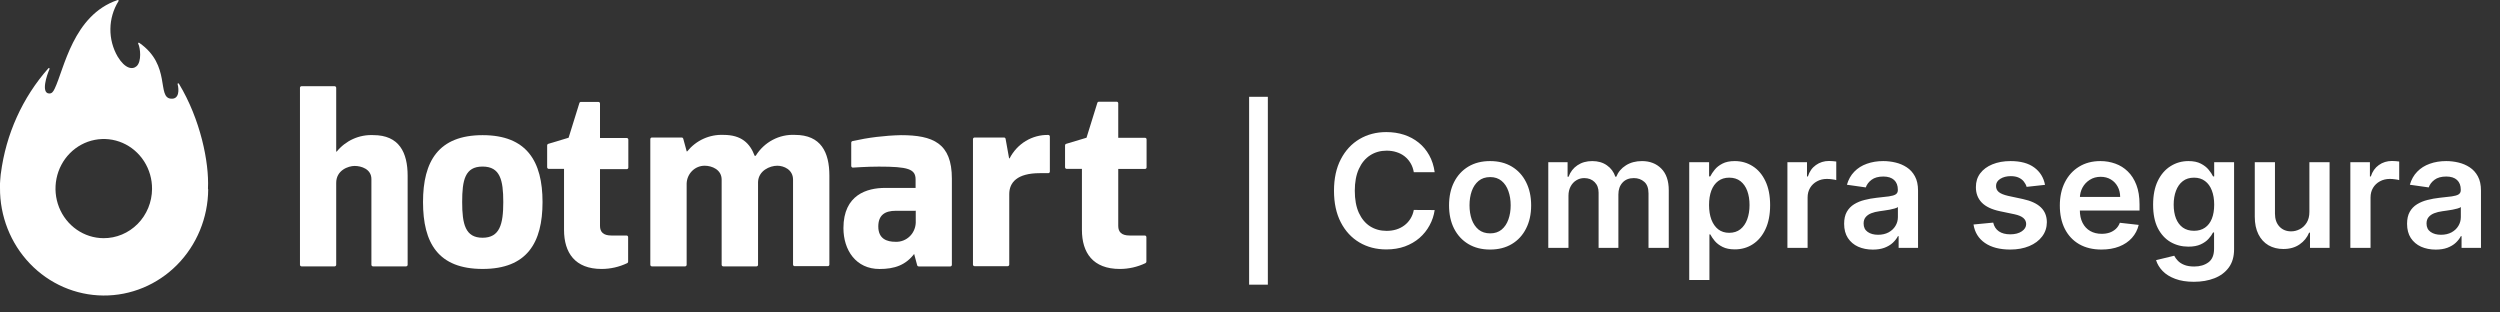
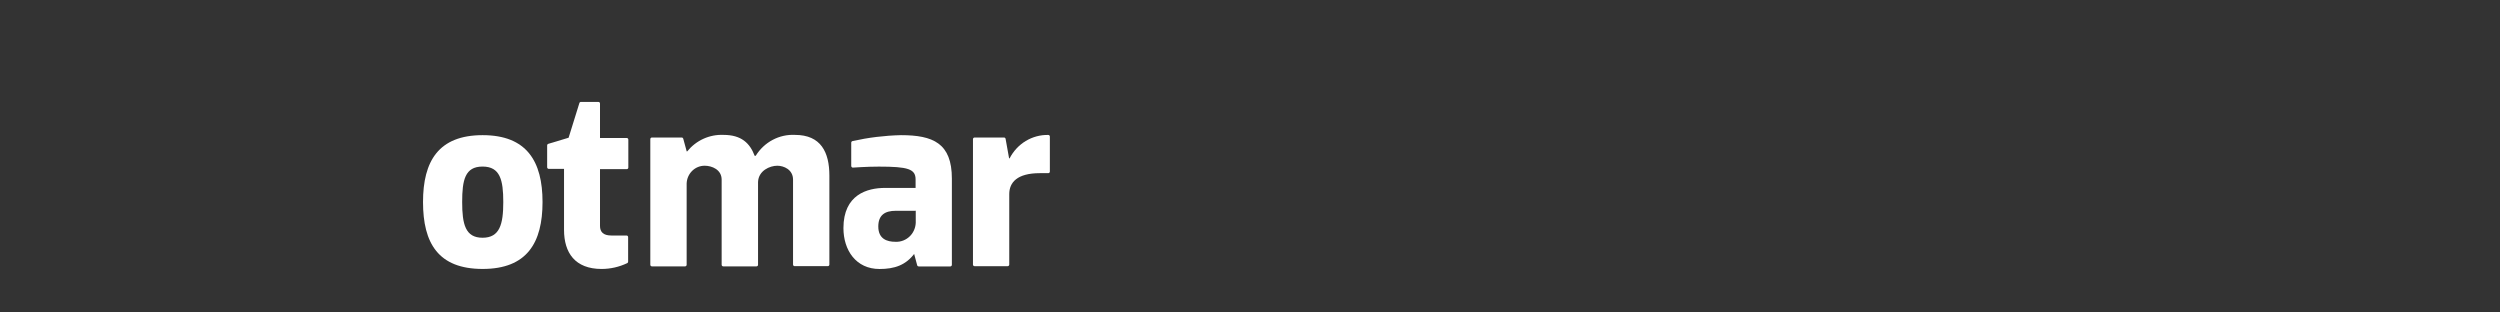
<svg xmlns="http://www.w3.org/2000/svg" width="144" height="18" viewBox="0 0 144 18" fill="none">
  <rect x="0" y="0" width="144" height="18" fill="#333333" stroke="none" />
-   <path d="M73.028 5.577V16.398H71.949V5.577H73.028ZM82.637 9.918H81.435C81.401 9.721 81.338 9.546 81.246 9.394C81.153 9.24 81.039 9.109 80.902 9.002C80.765 8.895 80.608 8.815 80.433 8.761C80.259 8.705 80.072 8.678 79.87 8.678C79.513 8.678 79.196 8.768 78.919 8.947C78.643 9.125 78.427 9.387 78.27 9.731C78.114 10.074 78.036 10.493 78.036 10.988C78.036 11.491 78.114 11.915 78.27 12.26C78.429 12.602 78.645 12.862 78.919 13.037C79.196 13.211 79.512 13.298 79.867 13.298C80.064 13.298 80.249 13.272 80.42 13.22C80.593 13.167 80.749 13.089 80.886 12.986C81.025 12.883 81.142 12.757 81.236 12.607C81.332 12.457 81.399 12.286 81.435 12.093L82.637 12.099C82.592 12.412 82.494 12.705 82.344 12.979C82.197 13.254 82.003 13.496 81.763 13.706C81.523 13.913 81.242 14.076 80.921 14.194C80.6 14.31 80.243 14.367 79.851 14.367C79.273 14.367 78.757 14.234 78.303 13.966C77.849 13.698 77.491 13.312 77.23 12.806C76.968 12.301 76.838 11.694 76.838 10.988C76.838 10.279 76.969 9.673 77.233 9.169C77.496 8.664 77.855 8.277 78.309 8.009C78.763 7.742 79.277 7.608 79.851 7.608C80.217 7.608 80.558 7.659 80.873 7.762C81.188 7.865 81.468 8.016 81.715 8.215C81.961 8.412 82.163 8.654 82.322 8.941C82.482 9.226 82.587 9.552 82.637 9.918ZM85.829 14.374C85.347 14.374 84.93 14.268 84.576 14.056C84.223 13.844 83.949 13.547 83.754 13.166C83.561 12.785 83.465 12.339 83.465 11.829C83.465 11.32 83.561 10.873 83.754 10.49C83.949 10.106 84.223 9.809 84.576 9.596C84.93 9.384 85.347 9.278 85.829 9.278C86.311 9.278 86.729 9.384 87.082 9.596C87.436 9.809 87.709 10.106 87.901 10.49C88.096 10.873 88.194 11.32 88.194 11.829C88.194 12.339 88.096 12.785 87.901 13.166C87.709 13.547 87.436 13.844 87.082 14.056C86.729 14.268 86.311 14.374 85.829 14.374ZM85.836 13.442C86.097 13.442 86.316 13.37 86.491 13.227C86.667 13.081 86.797 12.886 86.883 12.642C86.971 12.398 87.015 12.126 87.015 11.826C87.015 11.524 86.971 11.251 86.883 11.007C86.797 10.761 86.667 10.565 86.491 10.419C86.316 10.273 86.097 10.2 85.836 10.2C85.568 10.2 85.345 10.273 85.168 10.419C84.992 10.565 84.86 10.761 84.772 11.007C84.687 11.251 84.644 11.524 84.644 11.826C84.644 12.126 84.687 12.398 84.772 12.642C84.86 12.886 84.992 13.081 85.168 13.227C85.345 13.37 85.568 13.442 85.836 13.442ZM89.181 14.277V9.343H90.293V10.181H90.35C90.453 9.898 90.624 9.678 90.861 9.519C91.099 9.359 91.383 9.278 91.713 9.278C92.047 9.278 92.328 9.36 92.558 9.523C92.789 9.683 92.952 9.903 93.046 10.181H93.097C93.207 9.907 93.391 9.689 93.65 9.526C93.911 9.361 94.221 9.278 94.578 9.278C95.032 9.278 95.403 9.422 95.69 9.709C95.977 9.996 96.121 10.415 96.121 10.965V14.277H94.954V11.145C94.954 10.839 94.873 10.615 94.71 10.474C94.547 10.33 94.348 10.258 94.113 10.258C93.832 10.258 93.612 10.346 93.454 10.522C93.298 10.695 93.219 10.921 93.219 11.2V14.277H92.079V11.097C92.079 10.842 92.002 10.639 91.848 10.486C91.695 10.334 91.496 10.258 91.25 10.258C91.083 10.258 90.931 10.301 90.794 10.387C90.657 10.47 90.547 10.589 90.466 10.743C90.385 10.896 90.344 11.073 90.344 11.277V14.277H89.181ZM97.3 16.128V9.343H98.444V10.159H98.512C98.572 10.039 98.656 9.911 98.766 9.776C98.875 9.639 99.022 9.523 99.209 9.426C99.395 9.328 99.633 9.278 99.922 9.278C100.303 9.278 100.647 9.376 100.953 9.571C101.262 9.764 101.506 10.05 101.686 10.429C101.868 10.806 101.959 11.268 101.959 11.816C101.959 12.358 101.87 12.819 101.692 13.198C101.515 13.577 101.272 13.866 100.966 14.065C100.66 14.265 100.313 14.364 99.925 14.364C99.643 14.364 99.408 14.317 99.222 14.223C99.035 14.129 98.885 14.015 98.772 13.882C98.66 13.747 98.574 13.62 98.512 13.5H98.463V16.128H97.3ZM98.441 11.81C98.441 12.129 98.486 12.409 98.576 12.649C98.668 12.889 98.8 13.076 98.971 13.211C99.145 13.344 99.355 13.41 99.601 13.41C99.858 13.41 100.073 13.341 100.247 13.204C100.42 13.065 100.551 12.876 100.639 12.636C100.728 12.394 100.773 12.118 100.773 11.81C100.773 11.504 100.73 11.232 100.642 10.994C100.554 10.756 100.423 10.57 100.25 10.435C100.076 10.3 99.86 10.233 99.601 10.233C99.352 10.233 99.141 10.298 98.968 10.429C98.794 10.559 98.663 10.742 98.573 10.978C98.485 11.214 98.441 11.491 98.441 11.81ZM102.955 14.277V9.343H104.083V10.165H104.134C104.224 9.88 104.378 9.661 104.597 9.507C104.817 9.35 105.069 9.272 105.352 9.272C105.416 9.272 105.488 9.275 105.567 9.282C105.648 9.286 105.716 9.293 105.769 9.304V10.374C105.72 10.357 105.642 10.342 105.535 10.329C105.43 10.314 105.328 10.306 105.23 10.306C105.017 10.306 104.827 10.352 104.658 10.445C104.491 10.535 104.359 10.66 104.262 10.82C104.166 10.981 104.118 11.166 104.118 11.376V14.277H102.955ZM107.874 14.377C107.561 14.377 107.279 14.321 107.029 14.21C106.78 14.097 106.583 13.929 106.438 13.709C106.294 13.488 106.222 13.216 106.222 12.893C106.222 12.614 106.274 12.384 106.376 12.202C106.479 12.02 106.62 11.874 106.797 11.765C106.975 11.656 107.175 11.573 107.398 11.518C107.623 11.46 107.855 11.418 108.095 11.392C108.384 11.362 108.619 11.336 108.799 11.312C108.979 11.286 109.109 11.248 109.191 11.196C109.274 11.143 109.316 11.06 109.316 10.949V10.93C109.316 10.688 109.244 10.5 109.101 10.367C108.957 10.235 108.751 10.168 108.481 10.168C108.196 10.168 107.97 10.23 107.803 10.355C107.638 10.479 107.527 10.626 107.469 10.795L106.383 10.641C106.469 10.341 106.61 10.09 106.807 9.889C107.004 9.685 107.245 9.533 107.53 9.433C107.815 9.33 108.13 9.278 108.474 9.278C108.712 9.278 108.949 9.306 109.184 9.362C109.42 9.418 109.635 9.51 109.83 9.638C110.025 9.765 110.181 9.937 110.299 10.155C110.419 10.374 110.479 10.647 110.479 10.975V14.277H109.361V13.6H109.323C109.252 13.737 109.152 13.865 109.024 13.985C108.897 14.103 108.738 14.198 108.545 14.271C108.354 14.342 108.131 14.377 107.874 14.377ZM108.176 13.523C108.409 13.523 108.611 13.476 108.783 13.384C108.954 13.29 109.086 13.166 109.178 13.012C109.272 12.857 109.319 12.689 109.319 12.507V11.926C109.283 11.956 109.221 11.984 109.133 12.009C109.047 12.035 108.951 12.057 108.844 12.077C108.737 12.096 108.631 12.113 108.526 12.128C108.421 12.143 108.33 12.156 108.253 12.167C108.079 12.19 107.924 12.229 107.787 12.282C107.65 12.336 107.542 12.411 107.462 12.507C107.383 12.601 107.344 12.724 107.344 12.873C107.344 13.088 107.422 13.249 107.578 13.359C107.734 13.468 107.934 13.523 108.176 13.523ZM117.793 10.647L116.733 10.763C116.703 10.656 116.65 10.555 116.575 10.461C116.503 10.367 116.404 10.29 116.28 10.233C116.156 10.175 116.004 10.146 115.824 10.146C115.582 10.146 115.378 10.198 115.213 10.303C115.05 10.408 114.97 10.544 114.972 10.711C114.97 10.855 115.023 10.972 115.13 11.062C115.239 11.152 115.419 11.225 115.669 11.283L116.511 11.463C116.978 11.564 117.325 11.723 117.552 11.942C117.781 12.16 117.897 12.446 117.899 12.8C117.897 13.11 117.806 13.384 117.626 13.622C117.448 13.858 117.201 14.042 116.884 14.175C116.567 14.307 116.203 14.374 115.791 14.374C115.187 14.374 114.701 14.248 114.333 13.995C113.964 13.74 113.745 13.385 113.674 12.931L114.808 12.822C114.86 13.045 114.969 13.213 115.136 13.326C115.303 13.44 115.521 13.497 115.788 13.497C116.065 13.497 116.286 13.44 116.453 13.326C116.622 13.213 116.707 13.073 116.707 12.906C116.707 12.764 116.652 12.648 116.543 12.555C116.436 12.463 116.269 12.393 116.042 12.343L115.2 12.167C114.727 12.068 114.377 11.902 114.15 11.669C113.923 11.433 113.81 11.135 113.812 10.776C113.81 10.471 113.893 10.208 114.06 9.985C114.229 9.76 114.464 9.587 114.763 9.465C115.065 9.341 115.413 9.278 115.808 9.278C116.386 9.278 116.841 9.402 117.173 9.648C117.507 9.894 117.714 10.227 117.793 10.647ZM121.043 14.374C120.548 14.374 120.121 14.271 119.761 14.065C119.403 13.858 119.128 13.564 118.935 13.185C118.742 12.804 118.646 12.355 118.646 11.839C118.646 11.331 118.742 10.886 118.935 10.502C119.13 10.117 119.402 9.817 119.751 9.603C120.1 9.387 120.51 9.278 120.982 9.278C121.286 9.278 121.573 9.328 121.843 9.426C122.115 9.523 122.355 9.673 122.562 9.876C122.772 10.079 122.937 10.339 123.057 10.653C123.177 10.966 123.237 11.339 123.237 11.771V12.128H119.192V11.344H122.122C122.12 11.121 122.072 10.923 121.978 10.75C121.883 10.574 121.752 10.436 121.582 10.335C121.415 10.235 121.22 10.184 120.998 10.184C120.76 10.184 120.551 10.242 120.371 10.358C120.191 10.471 120.051 10.621 119.95 10.808C119.852 10.992 119.802 11.194 119.799 11.415V12.099C119.799 12.386 119.852 12.633 119.957 12.838C120.062 13.042 120.208 13.198 120.397 13.307C120.585 13.414 120.806 13.468 121.059 13.468C121.228 13.468 121.381 13.444 121.518 13.397C121.655 13.348 121.774 13.276 121.875 13.182C121.975 13.088 122.052 12.971 122.103 12.832L123.189 12.954C123.12 13.241 122.99 13.491 122.797 13.706C122.606 13.918 122.362 14.083 122.064 14.2C121.767 14.316 121.426 14.374 121.043 14.374ZM126.367 16.231C125.949 16.231 125.591 16.174 125.291 16.061C124.991 15.949 124.75 15.799 124.568 15.611C124.386 15.422 124.259 15.213 124.189 14.984L125.236 14.73C125.283 14.827 125.352 14.922 125.442 15.016C125.532 15.113 125.653 15.192 125.805 15.254C125.959 15.318 126.153 15.351 126.386 15.351C126.716 15.351 126.989 15.27 127.206 15.11C127.422 14.951 127.53 14.69 127.53 14.326V13.391H127.472C127.412 13.511 127.324 13.634 127.209 13.76C127.095 13.887 126.944 13.993 126.756 14.078C126.569 14.164 126.335 14.207 126.052 14.207C125.673 14.207 125.329 14.118 125.021 13.94C124.715 13.76 124.47 13.492 124.288 13.137C124.108 12.779 124.019 12.332 124.019 11.794C124.019 11.252 124.108 10.795 124.288 10.422C124.47 10.047 124.716 9.764 125.024 9.571C125.333 9.376 125.676 9.278 126.055 9.278C126.345 9.278 126.582 9.328 126.769 9.426C126.957 9.523 127.107 9.639 127.218 9.776C127.33 9.911 127.414 10.039 127.472 10.159H127.537V9.343H128.683V14.358C128.683 14.78 128.583 15.129 128.381 15.405C128.18 15.681 127.905 15.888 127.556 16.025C127.207 16.162 126.81 16.231 126.367 16.231ZM126.377 13.294C126.623 13.294 126.833 13.234 127.006 13.114C127.18 12.995 127.312 12.822 127.402 12.597C127.492 12.372 127.537 12.102 127.537 11.788C127.537 11.477 127.492 11.205 127.402 10.972C127.314 10.738 127.183 10.557 127.01 10.429C126.838 10.298 126.627 10.233 126.377 10.233C126.118 10.233 125.901 10.3 125.728 10.435C125.554 10.57 125.424 10.755 125.336 10.991C125.248 11.224 125.204 11.49 125.204 11.788C125.204 12.09 125.248 12.354 125.336 12.581C125.426 12.806 125.557 12.982 125.731 13.108C125.907 13.232 126.122 13.294 126.377 13.294ZM133.021 12.202V9.343H134.184V14.277H133.056V13.4H133.005C132.893 13.677 132.71 13.903 132.455 14.078C132.202 14.254 131.891 14.342 131.52 14.342C131.197 14.342 130.911 14.27 130.663 14.127C130.416 13.981 130.223 13.77 130.084 13.494C129.945 13.215 129.875 12.879 129.875 12.485V9.343H131.038V12.305C131.038 12.617 131.124 12.866 131.295 13.05C131.467 13.234 131.692 13.326 131.97 13.326C132.141 13.326 132.307 13.285 132.468 13.201C132.629 13.118 132.76 12.993 132.863 12.829C132.968 12.661 133.021 12.453 133.021 12.202ZM135.38 14.277V9.343H136.507V10.165H136.559C136.649 9.88 136.803 9.661 137.021 9.507C137.242 9.35 137.494 9.272 137.776 9.272C137.841 9.272 137.912 9.275 137.992 9.282C138.073 9.286 138.14 9.293 138.194 9.304V10.374C138.145 10.357 138.067 10.342 137.959 10.329C137.855 10.314 137.753 10.306 137.654 10.306C137.442 10.306 137.252 10.352 137.082 10.445C136.915 10.535 136.784 10.66 136.687 10.82C136.591 10.981 136.543 11.166 136.543 11.376V14.277H135.38ZM140.298 14.377C139.986 14.377 139.704 14.321 139.453 14.21C139.205 14.097 139.008 13.929 138.862 13.709C138.719 13.488 138.647 13.216 138.647 12.893C138.647 12.614 138.698 12.384 138.801 12.202C138.904 12.02 139.044 11.874 139.222 11.765C139.4 11.656 139.6 11.573 139.823 11.518C140.048 11.46 140.28 11.418 140.52 11.392C140.809 11.362 141.044 11.336 141.224 11.312C141.404 11.286 141.534 11.248 141.616 11.196C141.699 11.143 141.741 11.06 141.741 10.949V10.93C141.741 10.688 141.669 10.5 141.526 10.367C141.382 10.235 141.175 10.168 140.906 10.168C140.621 10.168 140.395 10.23 140.228 10.355C140.063 10.479 139.951 10.626 139.894 10.795L138.808 10.641C138.893 10.341 139.035 10.09 139.232 9.889C139.429 9.685 139.67 9.533 139.955 9.433C140.239 9.33 140.554 9.278 140.899 9.278C141.137 9.278 141.374 9.306 141.609 9.362C141.845 9.418 142.06 9.51 142.255 9.638C142.45 9.765 142.606 9.937 142.724 10.155C142.844 10.374 142.904 10.647 142.904 10.975V14.277H141.786V13.6H141.747C141.677 13.737 141.577 13.865 141.449 13.985C141.322 14.103 141.163 14.198 140.97 14.271C140.779 14.342 140.555 14.377 140.298 14.377ZM140.6 13.523C140.834 13.523 141.036 13.476 141.208 13.384C141.379 13.29 141.511 13.166 141.603 13.012C141.697 12.857 141.744 12.689 141.744 12.507V11.926C141.708 11.956 141.646 11.984 141.558 12.009C141.472 12.035 141.376 12.057 141.269 12.077C141.162 12.096 141.056 12.113 140.951 12.128C140.846 12.143 140.755 12.156 140.677 12.167C140.504 12.19 140.349 12.229 140.212 12.282C140.075 12.336 139.966 12.411 139.887 12.507C139.808 12.601 139.768 12.724 139.768 12.873C139.768 13.088 139.846 13.249 140.003 13.359C140.159 13.468 140.358 13.523 140.6 13.523Z" fill="white" />
-   <path d="M17.278 15.25V5.06C17.277 5.047 17.279 5.035 17.284 5.023C17.288 5.012 17.295 5.001 17.303 4.993C17.312 4.984 17.322 4.977 17.333 4.972C17.345 4.968 17.357 4.966 17.369 4.966H19.274C19.298 4.966 19.321 4.976 19.338 4.993C19.355 5.011 19.365 5.035 19.365 5.06V8.732H19.394C19.65 8.418 19.973 8.169 20.338 8.004C20.703 7.84 21.1 7.764 21.499 7.782C22.998 7.782 23.48 8.789 23.48 10.125V15.25C23.48 15.275 23.47 15.299 23.453 15.316C23.436 15.334 23.413 15.343 23.389 15.343H21.484C21.46 15.343 21.437 15.334 21.42 15.316C21.402 15.299 21.393 15.275 21.393 15.25V10.315C21.393 9.736 20.806 9.558 20.43 9.558C20.054 9.558 19.365 9.811 19.365 10.534V15.25C19.365 15.275 19.355 15.299 19.338 15.316C19.321 15.334 19.298 15.343 19.274 15.343H17.369C17.345 15.343 17.322 15.334 17.304 15.316C17.287 15.299 17.278 15.275 17.278 15.25Z" fill="white" />
  <path d="M32.488 13.239V9.727H31.607C31.583 9.727 31.56 9.717 31.543 9.7C31.526 9.682 31.516 9.658 31.516 9.634V8.373C31.516 8.354 31.523 8.335 31.534 8.32C31.544 8.304 31.56 8.292 31.578 8.286L32.752 7.933L33.377 5.922C33.383 5.909 33.392 5.898 33.404 5.889C33.415 5.88 33.428 5.874 33.442 5.871H34.469C34.481 5.871 34.493 5.873 34.504 5.877C34.516 5.882 34.526 5.889 34.534 5.897C34.543 5.906 34.55 5.917 34.554 5.928C34.558 5.94 34.56 5.952 34.56 5.964V7.948H36.101C36.113 7.948 36.125 7.951 36.136 7.955C36.147 7.96 36.157 7.967 36.165 7.976C36.174 7.984 36.18 7.995 36.185 8.006C36.19 8.017 36.192 8.029 36.192 8.042V9.652C36.192 9.664 36.19 9.676 36.185 9.687C36.18 9.698 36.174 9.708 36.165 9.717C36.157 9.725 36.147 9.732 36.136 9.736C36.124 9.741 36.113 9.743 36.101 9.742H34.56V13.016C34.56 13.357 34.748 13.565 35.209 13.565H36.089C36.113 13.565 36.136 13.575 36.154 13.592C36.171 13.61 36.18 13.634 36.18 13.659C36.18 13.683 36.18 14.792 36.18 15.072C36.18 15.091 36.174 15.11 36.164 15.125C36.153 15.141 36.139 15.153 36.121 15.16C35.661 15.378 35.161 15.491 34.654 15.492C33.119 15.492 32.488 14.557 32.488 13.239Z" fill="white" />
-   <path d="M62.319 13.24V9.727H61.438C61.414 9.727 61.391 9.717 61.374 9.7C61.357 9.682 61.347 9.659 61.347 9.634V8.374C61.347 8.354 61.353 8.335 61.364 8.32C61.376 8.304 61.391 8.292 61.409 8.286L62.583 7.933L63.208 5.923C63.214 5.904 63.225 5.888 63.241 5.877C63.256 5.866 63.274 5.859 63.293 5.859H64.32C64.332 5.859 64.345 5.861 64.356 5.865C64.367 5.87 64.377 5.877 64.386 5.886C64.394 5.894 64.401 5.905 64.405 5.916C64.41 5.928 64.412 5.94 64.411 5.953V7.936H65.953C65.964 7.936 65.976 7.939 65.987 7.944C65.998 7.948 66.008 7.955 66.017 7.964C66.025 7.973 66.032 7.983 66.037 7.994C66.041 8.005 66.043 8.018 66.043 8.03V9.64C66.043 9.652 66.041 9.664 66.037 9.675C66.032 9.686 66.025 9.696 66.017 9.705C66.008 9.713 65.998 9.72 65.987 9.724C65.976 9.729 65.964 9.731 65.953 9.73H64.411V13.017C64.411 13.357 64.599 13.565 65.06 13.565H65.941C65.965 13.565 65.988 13.575 66.005 13.593C66.022 13.61 66.032 13.634 66.032 13.659C66.032 13.683 66.032 14.792 66.032 15.073C66.031 15.092 66.025 15.11 66.015 15.126C66.005 15.141 65.99 15.153 65.973 15.16C65.513 15.378 65.012 15.491 64.505 15.492C62.95 15.492 62.319 14.557 62.319 13.24Z" fill="white" />
  <path d="M37.458 15.25V8.014C37.458 7.989 37.467 7.966 37.484 7.948C37.502 7.93 37.525 7.921 37.549 7.921H39.269C39.288 7.921 39.306 7.927 39.321 7.938C39.336 7.95 39.348 7.966 39.354 7.984L39.554 8.72H39.583C39.837 8.406 40.158 8.157 40.521 7.992C40.884 7.828 41.279 7.752 41.676 7.77C42.7 7.77 43.193 8.243 43.469 8.976H43.528C43.767 8.587 44.103 8.271 44.501 8.059C44.898 7.847 45.343 7.747 45.791 7.77C47.291 7.77 47.772 8.777 47.772 10.113V15.238C47.772 15.263 47.763 15.286 47.745 15.304C47.728 15.322 47.705 15.331 47.681 15.331H45.77C45.746 15.331 45.723 15.322 45.706 15.304C45.689 15.286 45.679 15.263 45.679 15.238V10.348C45.679 9.769 45.148 9.546 44.772 9.546C44.338 9.546 43.692 9.829 43.663 10.48V15.25C43.663 15.262 43.661 15.275 43.657 15.286C43.652 15.298 43.646 15.308 43.637 15.317C43.629 15.326 43.618 15.332 43.607 15.337C43.596 15.342 43.584 15.344 43.572 15.343H41.655C41.632 15.343 41.609 15.332 41.593 15.315C41.576 15.297 41.567 15.274 41.567 15.25V10.348C41.567 9.769 41.004 9.546 40.593 9.546C40.323 9.544 40.064 9.65 39.869 9.841C39.675 10.033 39.56 10.294 39.551 10.571V15.25C39.551 15.274 39.541 15.297 39.525 15.315C39.509 15.332 39.486 15.343 39.463 15.343H37.552C37.539 15.344 37.527 15.342 37.516 15.337C37.505 15.333 37.494 15.326 37.486 15.317C37.477 15.308 37.47 15.298 37.465 15.286C37.46 15.275 37.458 15.262 37.458 15.25Z" fill="white" />
  <path d="M49.031 9.561V8.216C49.032 8.195 49.039 8.175 49.053 8.158C49.066 8.142 49.084 8.13 49.104 8.126C50.021 7.921 50.955 7.807 51.893 7.785C53.739 7.785 54.828 8.243 54.828 10.29V15.253C54.828 15.278 54.818 15.302 54.801 15.319C54.784 15.337 54.761 15.347 54.737 15.347H52.914C52.895 15.346 52.876 15.339 52.86 15.327C52.845 15.314 52.834 15.297 52.829 15.277L52.633 14.545H52.715C52.195 15.286 51.505 15.494 50.66 15.494C49.304 15.494 48.582 14.412 48.582 13.137C48.582 11.21 49.953 10.824 50.977 10.824H52.738V10.336C52.738 9.733 52.298 9.597 50.625 9.597C49.917 9.597 49.157 9.654 49.125 9.654C49.1 9.654 49.077 9.645 49.059 9.627C49.042 9.61 49.032 9.586 49.031 9.561ZM52.735 12.142H51.59C50.983 12.142 50.59 12.38 50.59 13.046C50.59 13.764 51.092 13.927 51.573 13.927C51.729 13.935 51.886 13.91 52.032 13.852C52.178 13.795 52.311 13.706 52.422 13.593C52.533 13.479 52.619 13.342 52.675 13.192C52.731 13.042 52.755 12.881 52.747 12.721V12.118L52.735 12.142Z" fill="white" />
  <path d="M56.043 15.25V8.014C56.043 7.99 56.052 7.967 56.069 7.949C56.085 7.932 56.108 7.922 56.131 7.921H57.834C57.855 7.921 57.875 7.928 57.891 7.942C57.907 7.956 57.918 7.975 57.922 7.996L58.124 9.121H58.154C58.367 8.706 58.688 8.36 59.081 8.122C59.475 7.884 59.925 7.763 60.381 7.773C60.406 7.773 60.429 7.783 60.446 7.801C60.463 7.818 60.472 7.842 60.472 7.867V9.881C60.472 9.905 60.463 9.929 60.446 9.947C60.429 9.964 60.406 9.974 60.381 9.974H59.894C58.582 9.974 58.133 10.514 58.133 11.18V15.238C58.133 15.262 58.124 15.286 58.107 15.303C58.091 15.321 58.069 15.331 58.045 15.332H56.14C56.117 15.333 56.094 15.326 56.076 15.311C56.058 15.296 56.046 15.274 56.043 15.25Z" fill="white" />
  <path d="M24.366 11.638C24.366 9.281 25.262 7.785 27.801 7.785C30.34 7.785 31.25 9.293 31.25 11.638C31.25 13.984 30.354 15.491 27.801 15.491C25.247 15.491 24.366 14.011 24.366 11.638ZM26.621 11.638C26.621 12.914 26.803 13.694 27.795 13.694C28.787 13.694 28.989 12.914 28.989 11.638C28.989 10.363 28.805 9.594 27.795 9.594C26.785 9.594 26.621 10.363 26.621 11.638Z" fill="white" />
-   <path d="M11.979 10.858C12.054 9.34 11.537 6.858 10.309 4.827C10.276 4.775 10.22 4.795 10.231 4.85C10.313 5.158 10.333 5.719 9.856 5.685C9.008 5.626 9.885 3.761 8.023 2.468C8.016 2.461 8.007 2.457 7.997 2.457C7.988 2.456 7.978 2.459 7.971 2.465C7.963 2.471 7.958 2.48 7.956 2.49C7.954 2.499 7.956 2.509 7.961 2.518C8.089 2.767 8.164 3.545 7.87 3.811C7.634 4.024 7.208 3.967 6.781 3.266C6.498 2.783 6.351 2.227 6.359 1.663C6.366 1.099 6.527 0.547 6.823 0.072C6.859 0.013 6.81 -0.01 6.77 0.004C4.208 0.873 3.696 3.976 3.15 5.106C3.059 5.297 2.98 5.394 2.823 5.385C2.357 5.354 2.693 4.33 2.854 3.974C2.858 3.966 2.858 3.956 2.855 3.947C2.853 3.938 2.847 3.93 2.84 3.925C2.832 3.92 2.823 3.917 2.814 3.918C2.805 3.918 2.797 3.922 2.79 3.929C1.294 5.617 0.338 7.735 0.049 9.998C0.049 9.946 0.027 10.184 0.013 10.359C0.013 10.427 0.009 10.495 0 10.565C0 10.647 0 10.728 0 10.812C-0.013 12.446 0.606 14.018 1.721 15.182C2.836 16.347 4.356 17.009 5.946 17.022C7.536 17.036 9.067 16.4 10.201 15.254C11.334 14.109 11.979 12.548 11.992 10.914C11.981 10.894 11.979 10.876 11.979 10.858ZM5.962 13.719C5.411 13.716 4.874 13.545 4.419 13.228C3.963 12.911 3.609 12.462 3.401 11.939C3.194 11.415 3.143 10.84 3.254 10.286C3.365 9.732 3.633 9.225 4.025 8.828C4.417 8.431 4.915 8.163 5.455 8.057C5.996 7.951 6.555 8.012 7.062 8.232C7.569 8.453 8 8.823 8.302 9.295C8.604 9.768 8.763 10.322 8.758 10.887C8.752 11.643 8.454 12.366 7.93 12.896C7.405 13.427 6.698 13.723 5.962 13.719Z" fill="white" />
</svg>